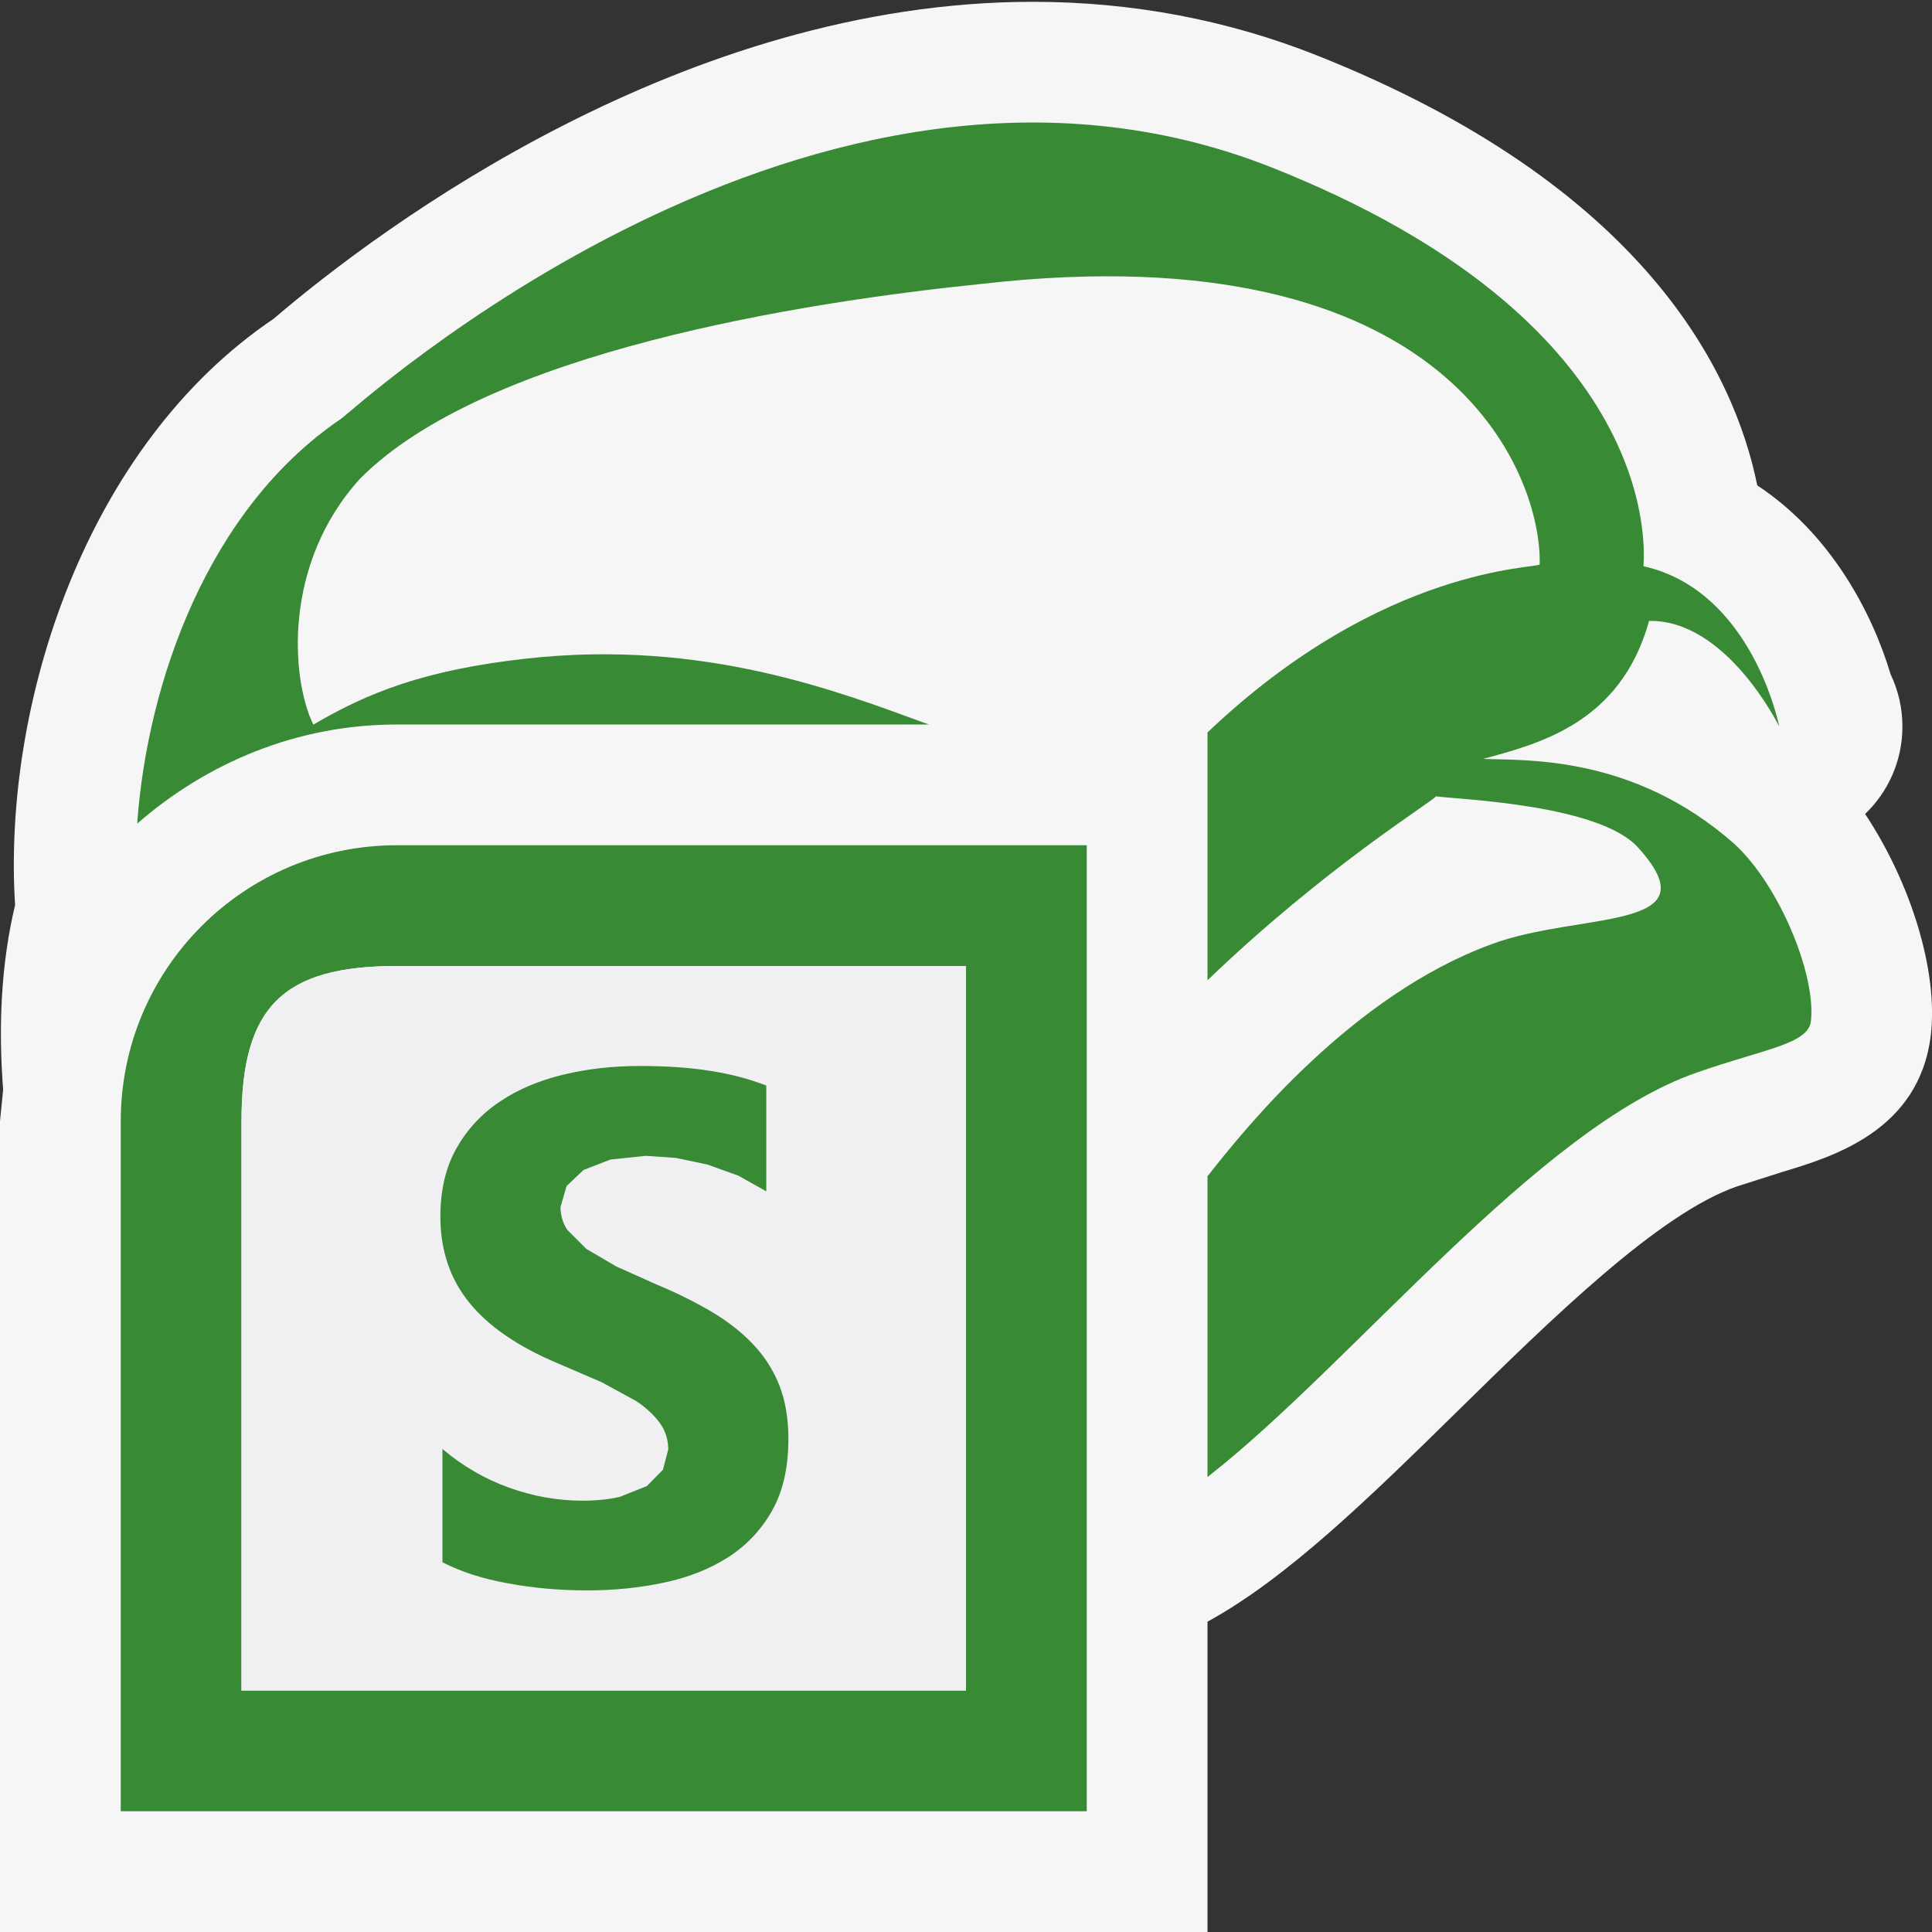
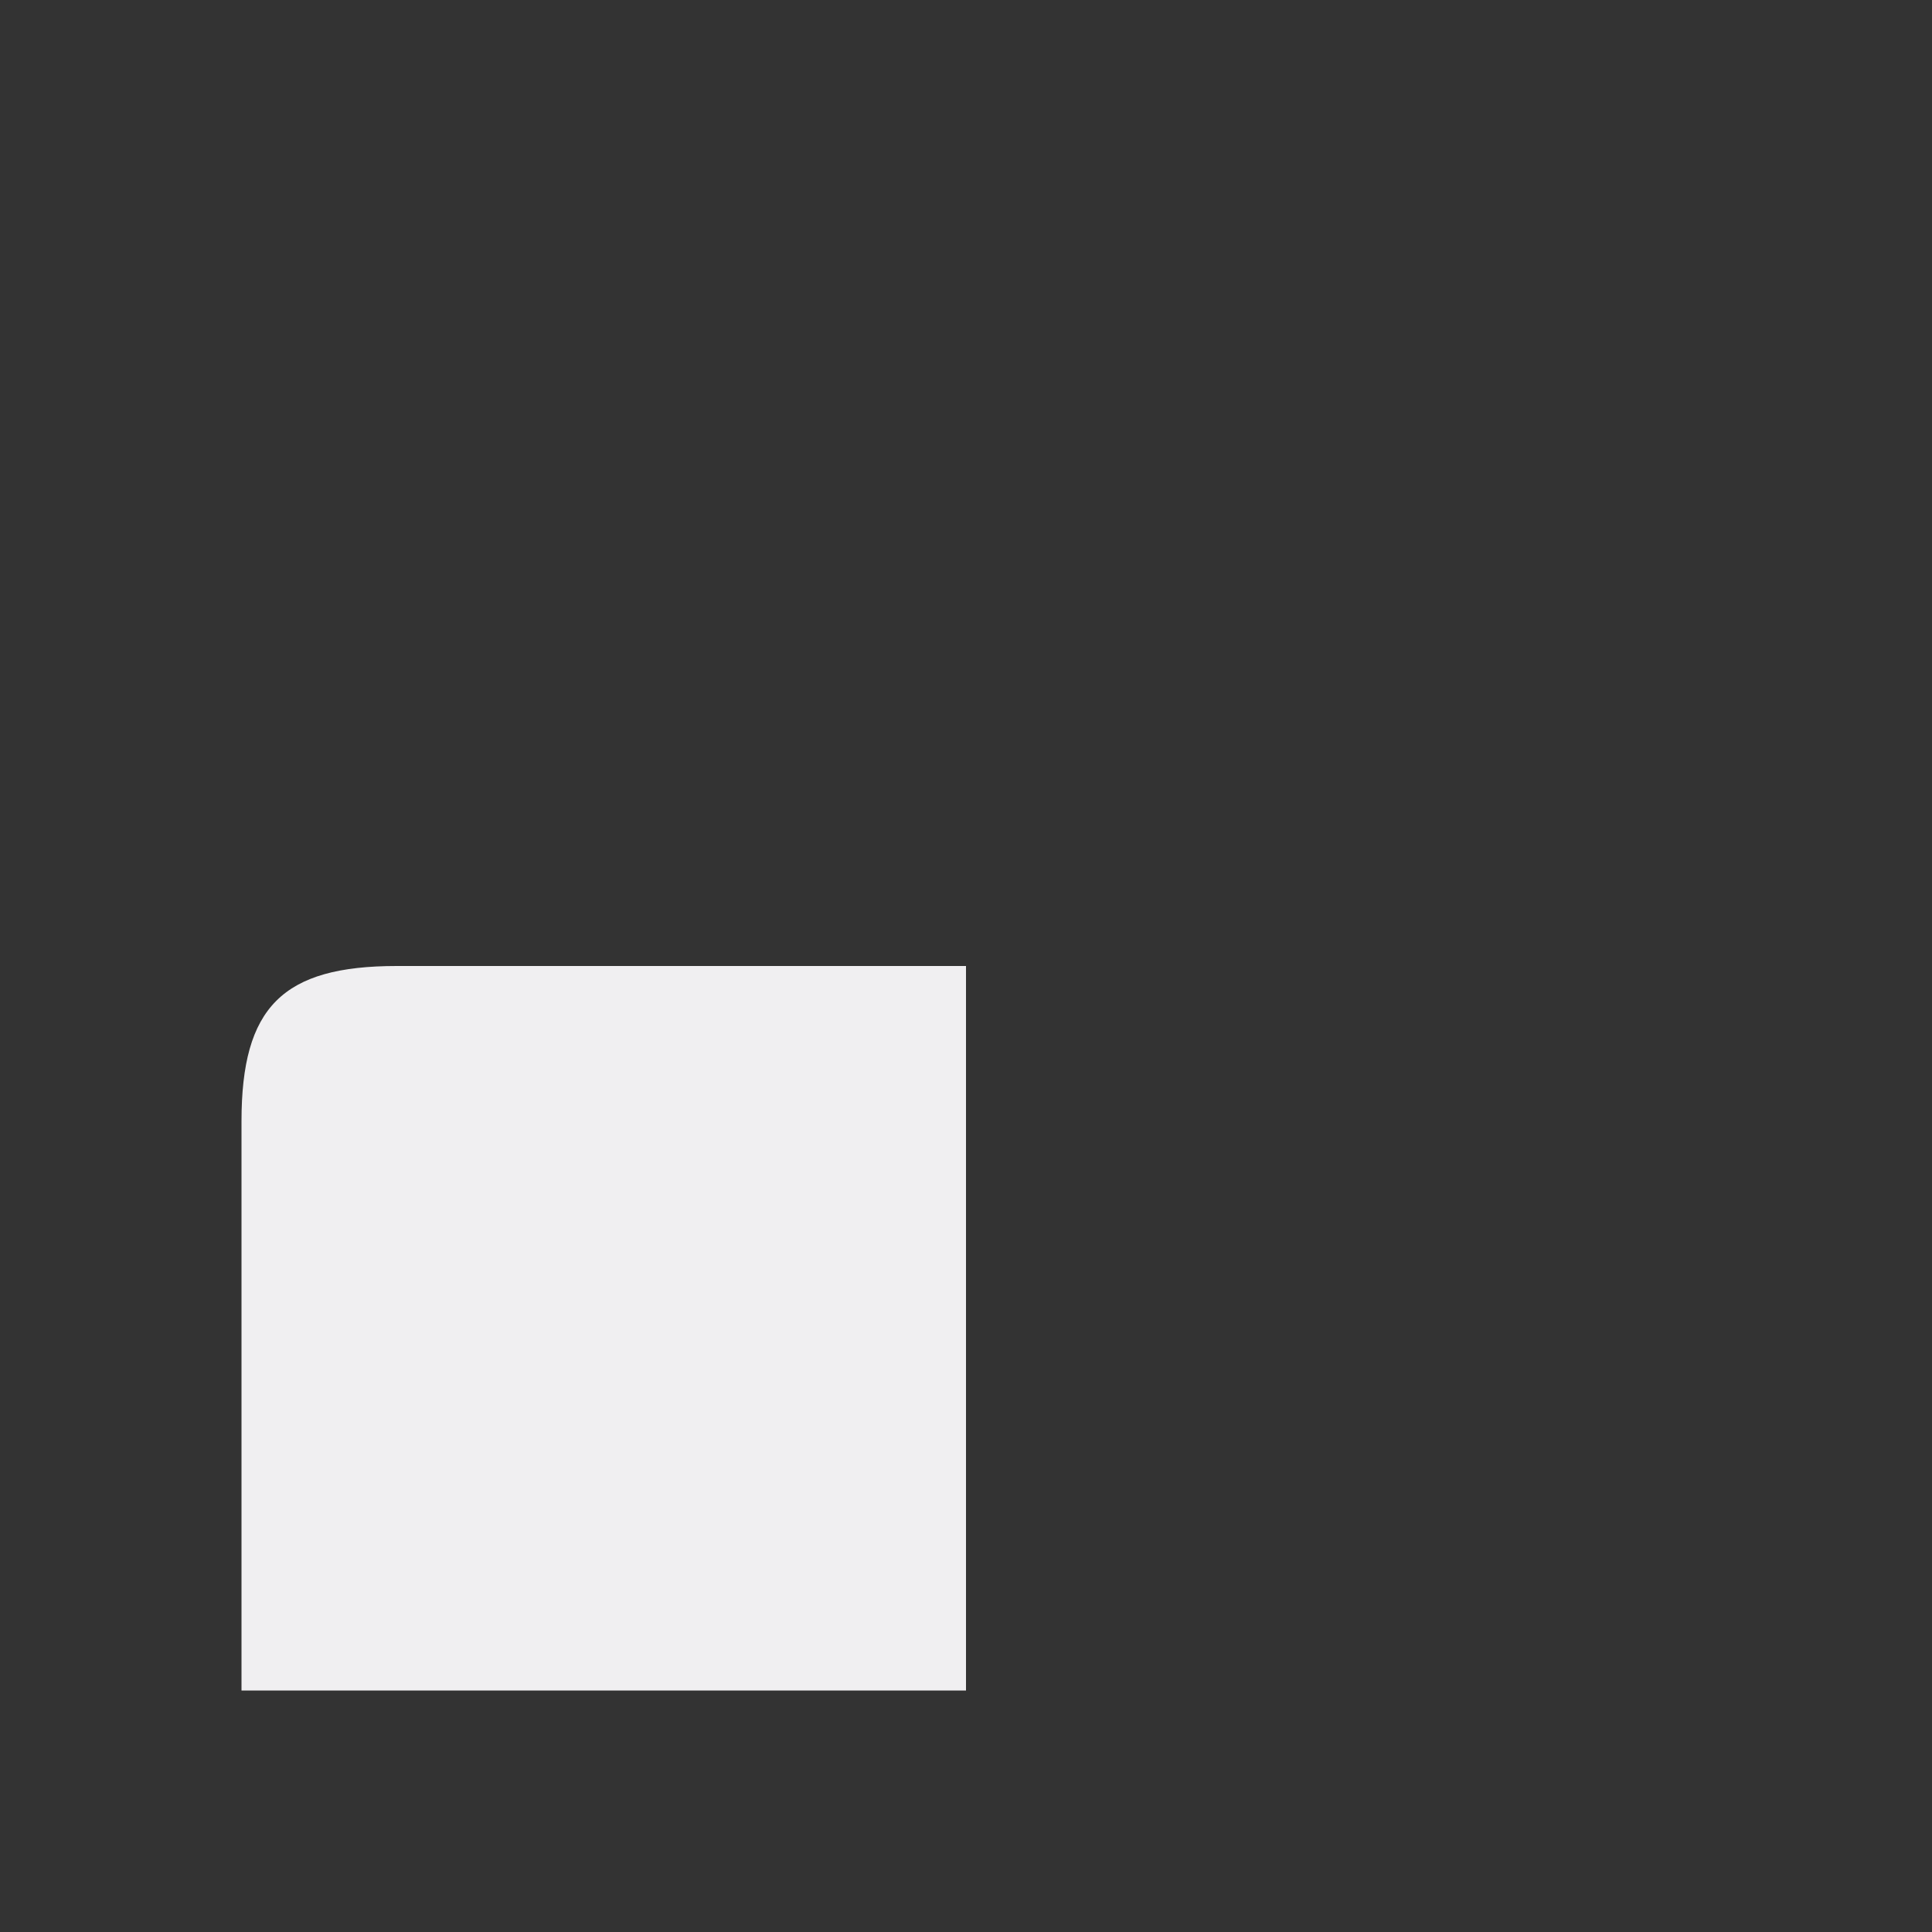
<svg xmlns="http://www.w3.org/2000/svg" width="16" height="16">
  <rect width="100%" height="100%" fill="#333333" stroke="none" />
  <style type="text/css">.icon-canvas-transparent{opacity:0;fill:#F6F6F6;} .icon-vs-out{fill:#F6F6F6;} .icon-vs-fg{fill:#F0EFF1;} .icon-vs-action-green{fill:#388A34;}</style>
-   <path class="icon-canvas-transparent" d="M16 16h-16v-16h16v16z" id="canvas" />
-   <path class="icon-vs-out" d="M15.99 8.574c-.097.791-.809 1.005-1.234 1.133l-.37.118c-.647.223-1.539 1.099-2.326 1.872-.721.708-1.403 1.374-2.06 1.733v2.57h-10v-6.714l.026-.262c-.041-.531-.016-1.048.099-1.529-.105-1.655.578-3.8 2.141-4.855.906-.775 3.404-2.625 6.288-2.625.818 0 1.611.149 2.355.445 2.708 1.077 3.453 2.619 3.644 3.56.613.403.955 1.063 1.104 1.564.063.131.098.277.098.433 0 .284-.118.541-.309.724.377.568.607 1.3.544 1.833z" id="outline" />
  <g id="iconBg">
-     <path class="icon-vs-action-green" d="M14.997 8.458c-.023.191-.4.232-.943.424-1.315.452-2.856 2.416-4.054 3.35v-2.491l.017-.021c.291-.369 1.178-1.477 2.334-1.9.728-.273 1.853-.1 1.213-.803-.322-.354-1.463-.395-1.672-.422-.037.05-.91.58-1.892 1.523v-2.052c1.465-1.395 2.751-1.355 2.751-1.393.018-.738-.734-2.766-4.621-2.322-1.471.15-4.105.561-5.148 1.613-.647.711-.569 1.668-.387 2.037.453-.266.922-.453 1.765-.547 1.477-.164 2.598.278 3.332.546h-4.406c-.826 0-1.572.317-2.15.821.084-1.173.588-2.609 1.689-3.353.086-.055 3.916-3.589 7.715-2.078 3.149 1.252 3.088 3.08 3.07 3.299.906.203 1.125 1.328 1.125 1.328s-.435-.887-1.078-.875c-.234.844-.906 1.016-1.375 1.143.348.014 1.24-.037 2.078.701.375.341.682 1.089.637 1.472z" />
-     <path class="icon-vs-action-green" d="M3.286 7c-1.263 0-2.286 1.023-2.286 2.286v5.714h8v-8h-5.714zm4.714 7h-6v-4.714c0-.946.34-1.286 1.286-1.286h4.714v6z" />
-   </g>
+     </g>
  <path class="icon-vs-fg" d="M8 14h-6v-4.714c0-.946.34-1.286 1.286-1.286h4.714v6z" id="iconFg" />
  <g id="colorImportance">
-     <path class="icon-vs-action-green" d="M3.664 12.938v-.938c.17.143.354.25.554.321.199.071.4.107.604.107.119 0 .223-.011.312-.032l.223-.089.133-.135.044-.168c0-.082-.023-.155-.07-.22-.047-.064-.111-.124-.192-.179l-.289-.158-.36-.155c-.328-.137-.573-.304-.734-.501-.161-.197-.242-.436-.242-.715 0-.219.044-.407.132-.564.088-.157.208-.287.359-.388.151-.102.327-.176.526-.224.199-.048.41-.072.633-.072.219 0 .413.013.582.04.169.026.325.067.467.122v.876l-.23-.129-.258-.093-.262-.055-.248-.017-.293.031-.222.086-.141.133-.05.174c0 .07.019.133.056.189l.158.158.249.146.331.148c.168.07.319.145.453.224s.249.168.344.268c.096.1.169.213.22.341.051.128.076.277.076.447 0 .234-.044.431-.133.59-.089.159-.209.288-.362.387-.152.098-.33.169-.532.212-.202.043-.416.065-.64.065-.23 0-.45-.02-.658-.059-.208-.037-.388-.096-.54-.174z" />
-   </g>
+     </g>
</svg>